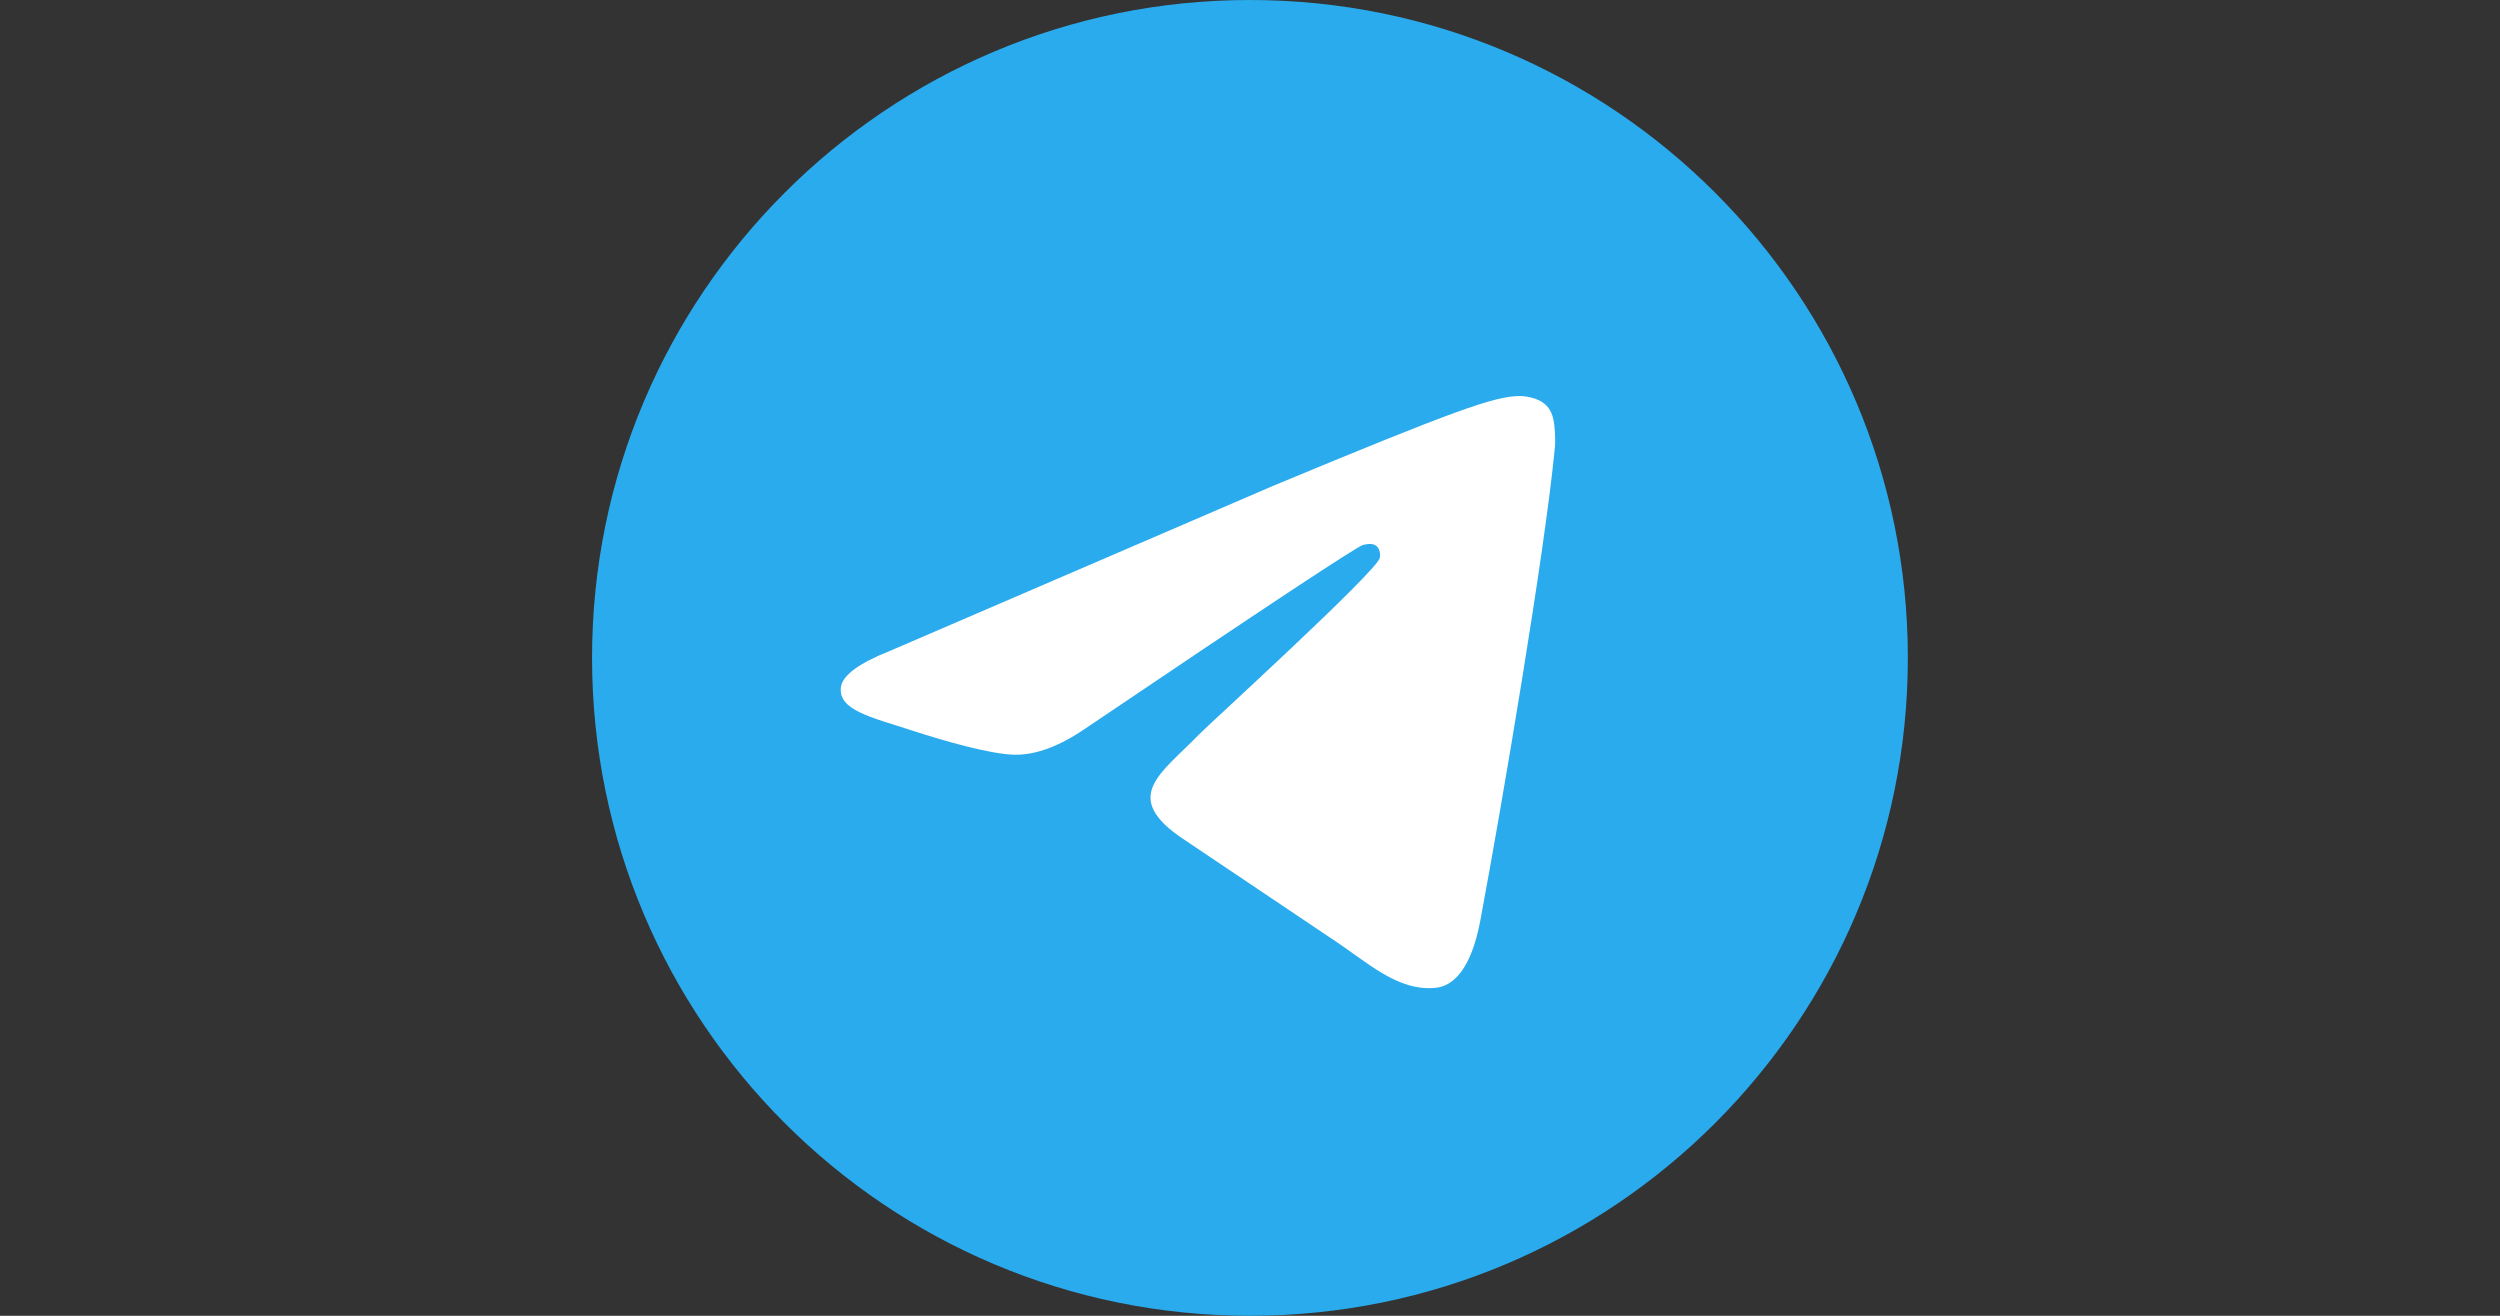
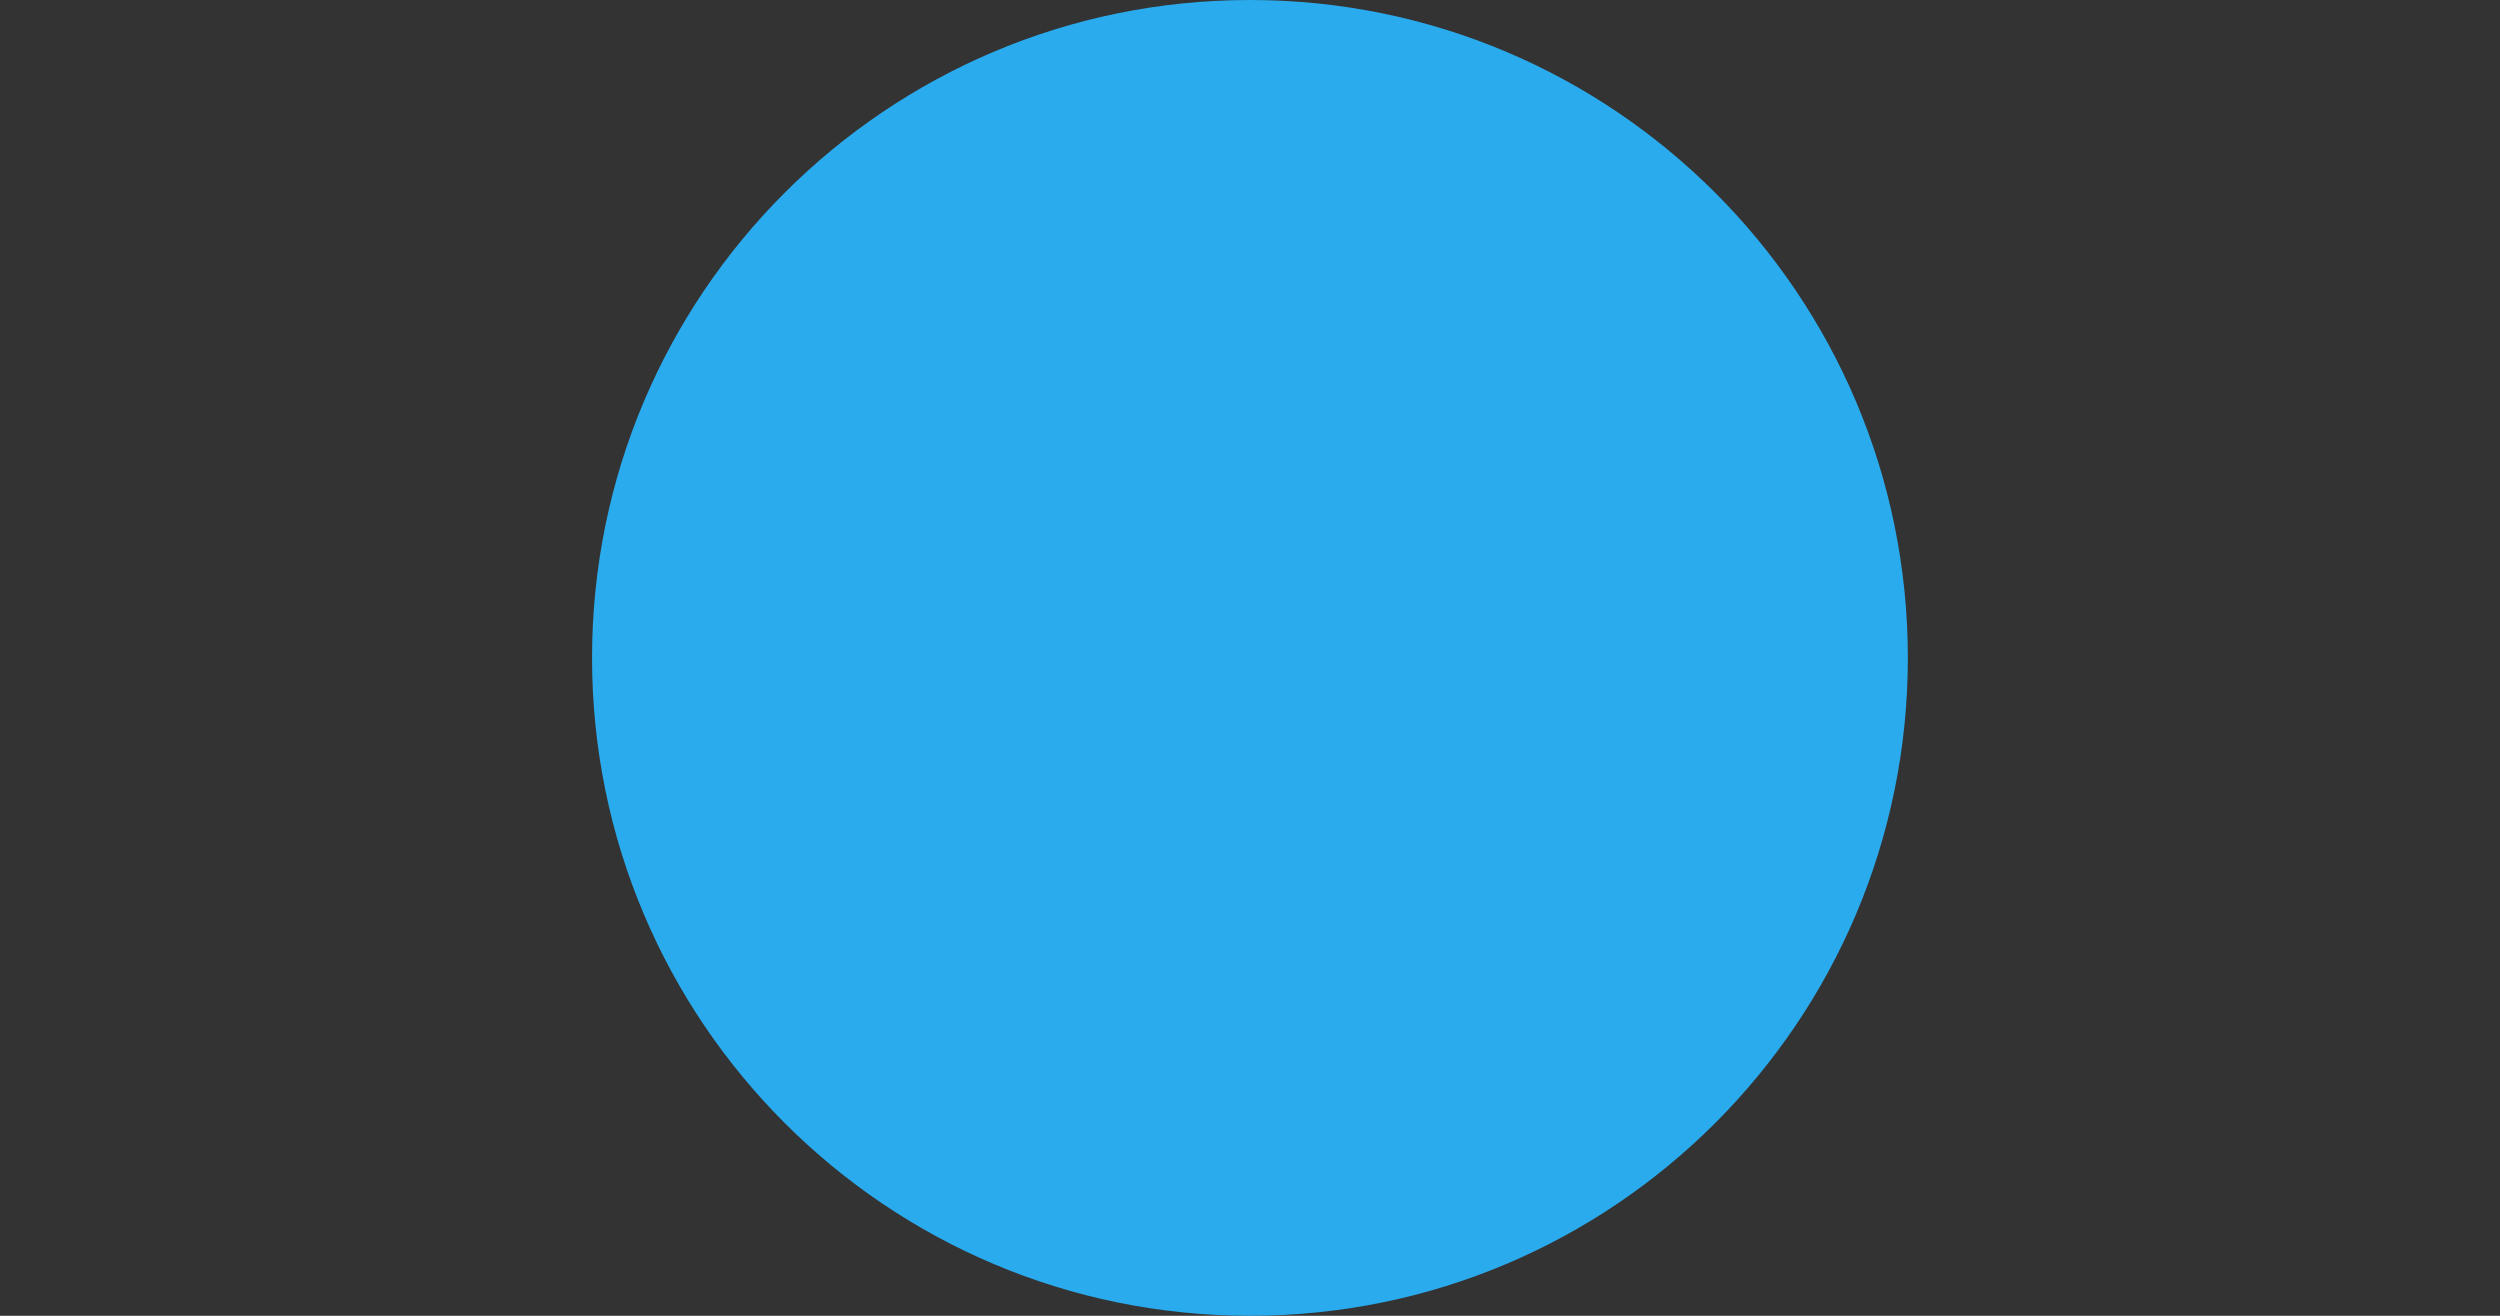
<svg xmlns="http://www.w3.org/2000/svg" width="190" height="100" viewBox="0 0 190 100" fill="none">
  <rect x="0" y="0" width="190" height="100" fill="#333333" stroke="none" />
  <path d="M94.996 100C122.61 100 144.996 77.614 144.996 50C144.996 22.386 122.61 0 94.996 0C67.382 0 44.996 22.386 44.996 50C44.996 77.614 67.382 100 94.996 100Z" fill="url(#paint0_linear_2284_796)" />
-   <path fill-rule="evenodd" clip-rule="evenodd" d="M67.627 49.472L96.786 36.912C110.672 31.136 113.557 30.133 115.438 30.1C115.851 30.093 116.776 30.195 117.375 30.681C117.881 31.092 118.02 31.646 118.087 32.035C118.154 32.424 118.236 33.311 118.171 34.004C117.418 41.91 114.162 61.096 112.506 69.951C111.805 73.698 110.426 74.954 109.089 75.077C106.185 75.344 103.98 73.158 101.168 71.315L90.01 63.82C85.073 60.567 88.273 58.779 91.087 55.857C91.823 55.092 104.616 43.455 104.864 42.4C104.894 42.268 104.923 41.776 104.631 41.516C104.339 41.256 103.907 41.346 103.596 41.415C103.154 41.516 96.124 46.162 82.505 55.355C80.51 56.726 78.703 57.393 77.083 57.358C75.298 57.32 71.864 56.349 69.311 55.519C66.18 54.501 63.691 53.963 63.908 52.234C64.02 51.334 65.26 50.413 67.627 49.472L67.627 49.472Z" fill="white" />
  <defs>
    <linearGradient id="paint0_linear_2284_796" x1="50045" y1="0" x2="50045" y2="99258" gradientUnits="userSpaceOnUse">
      <stop stop-color="#2AABEE" />
      <stop offset="1" stop-color="#229ED9" />
    </linearGradient>
  </defs>
</svg>